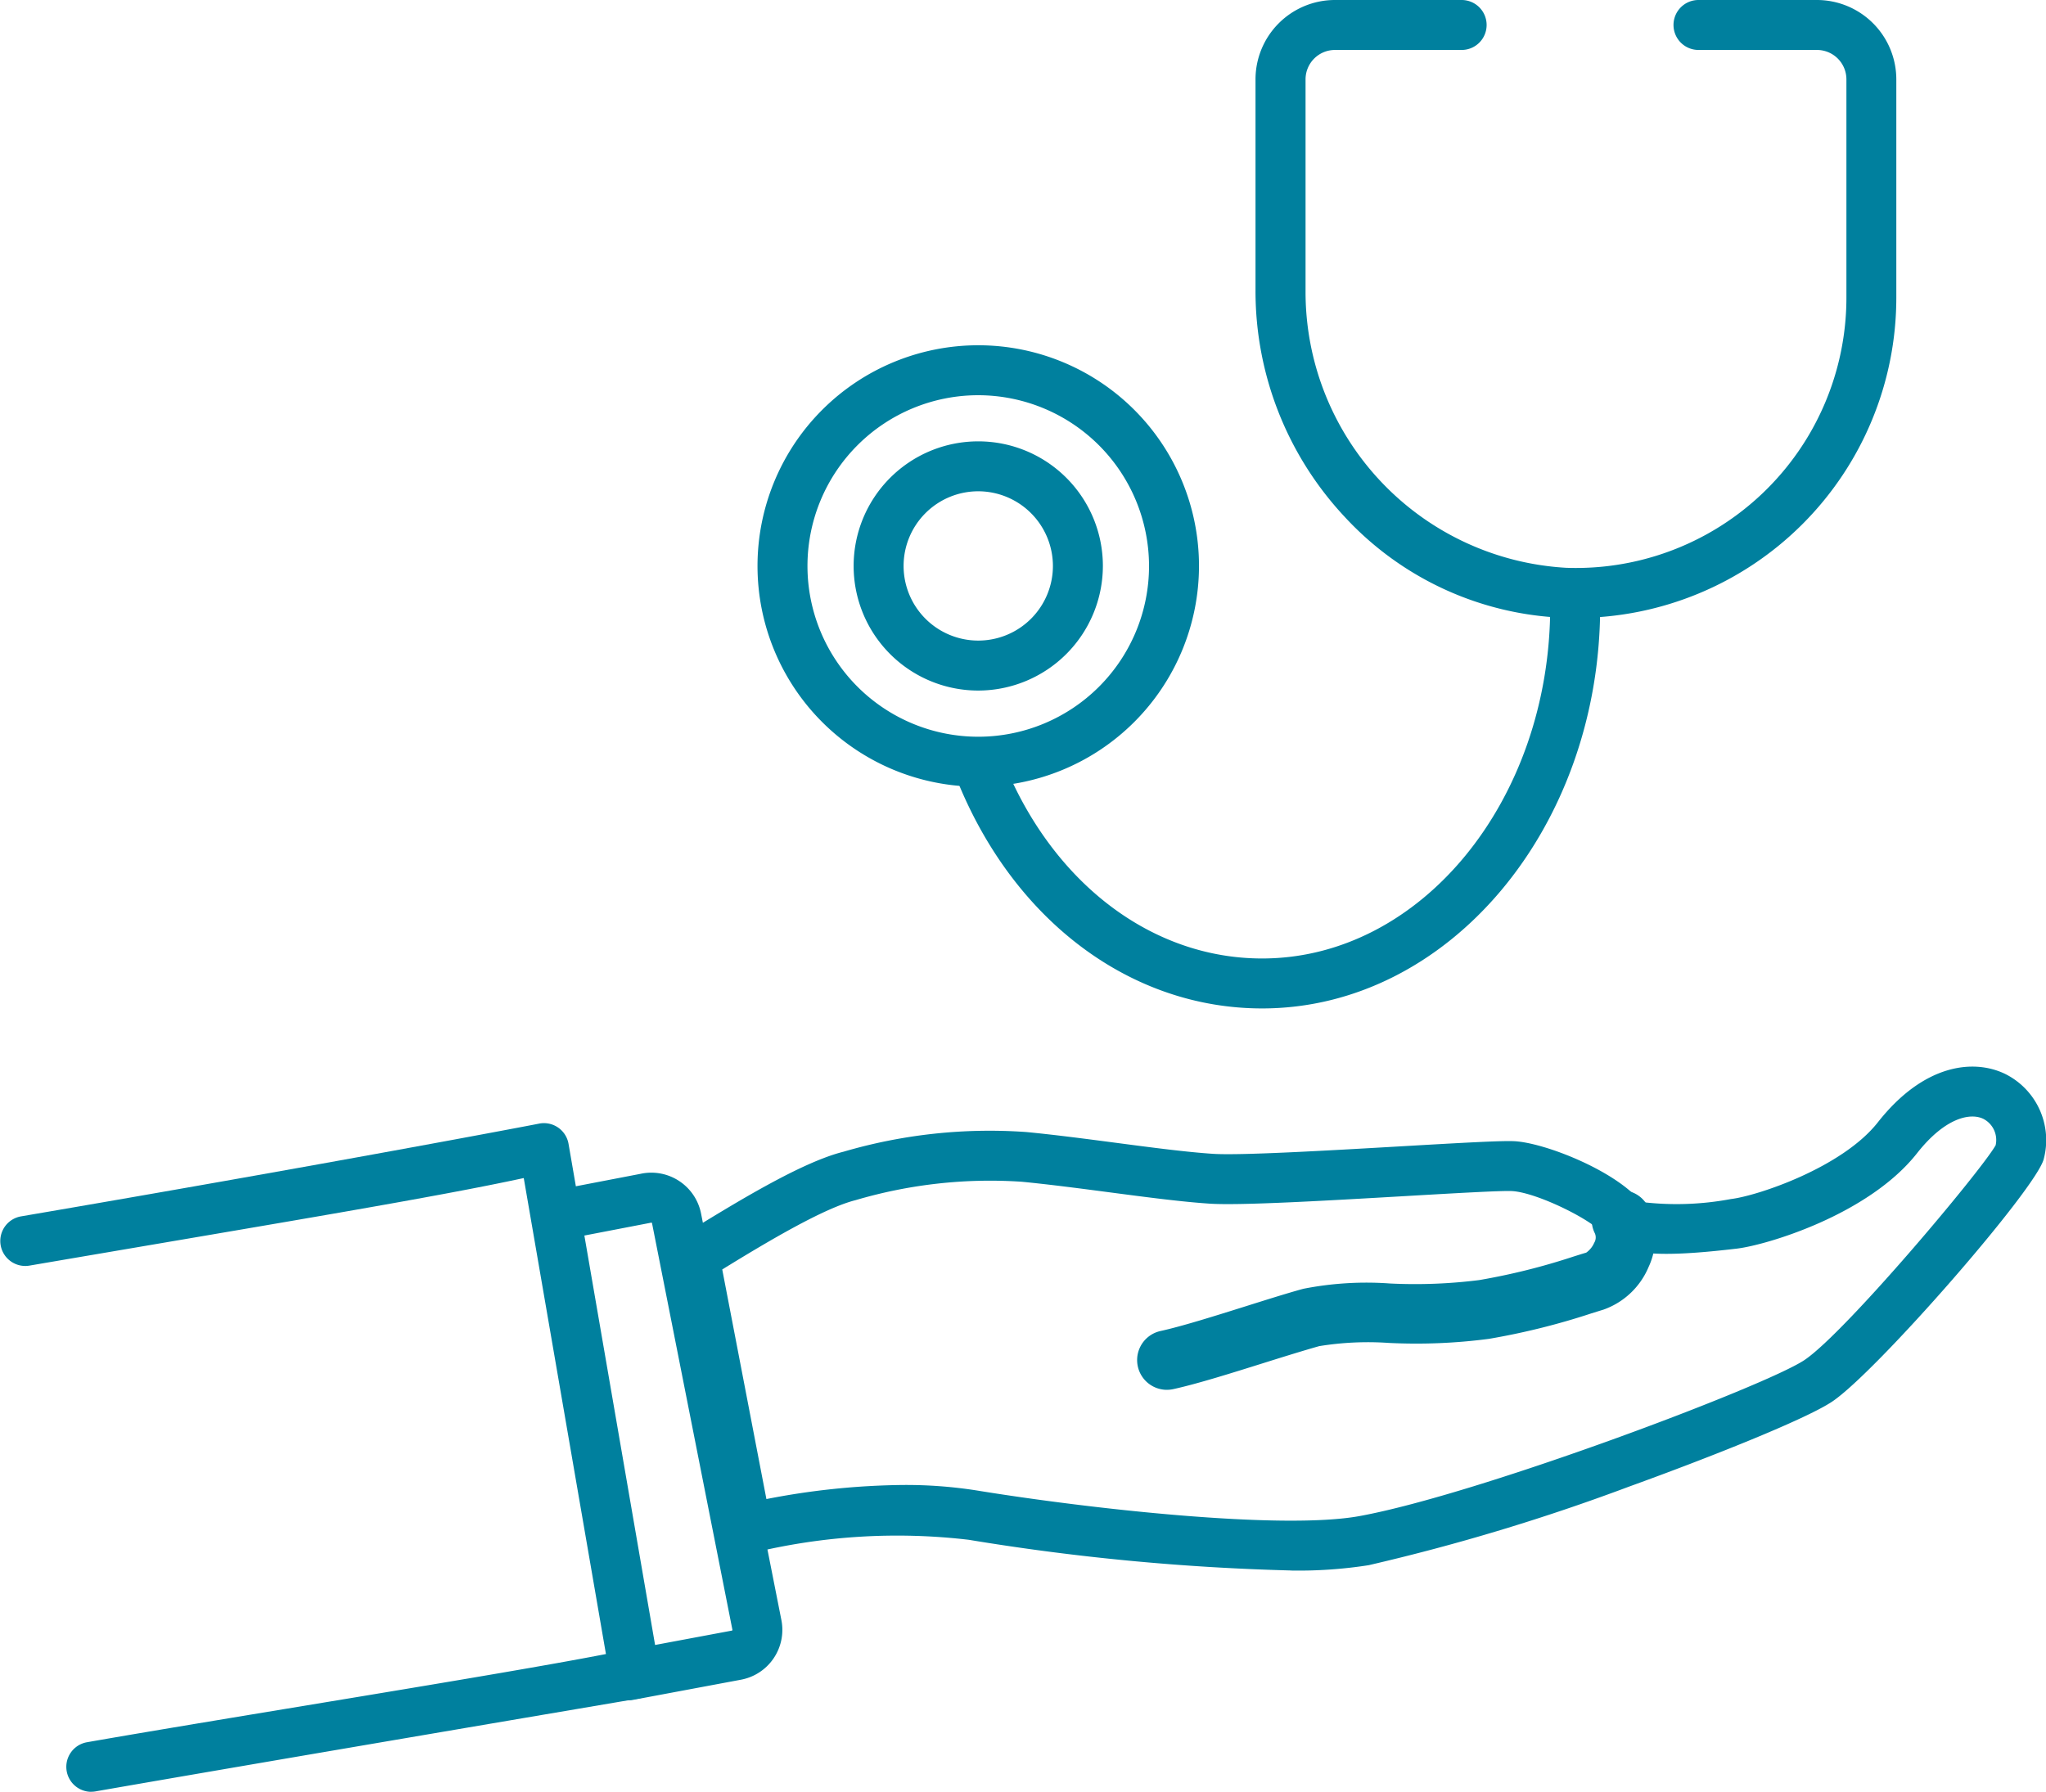
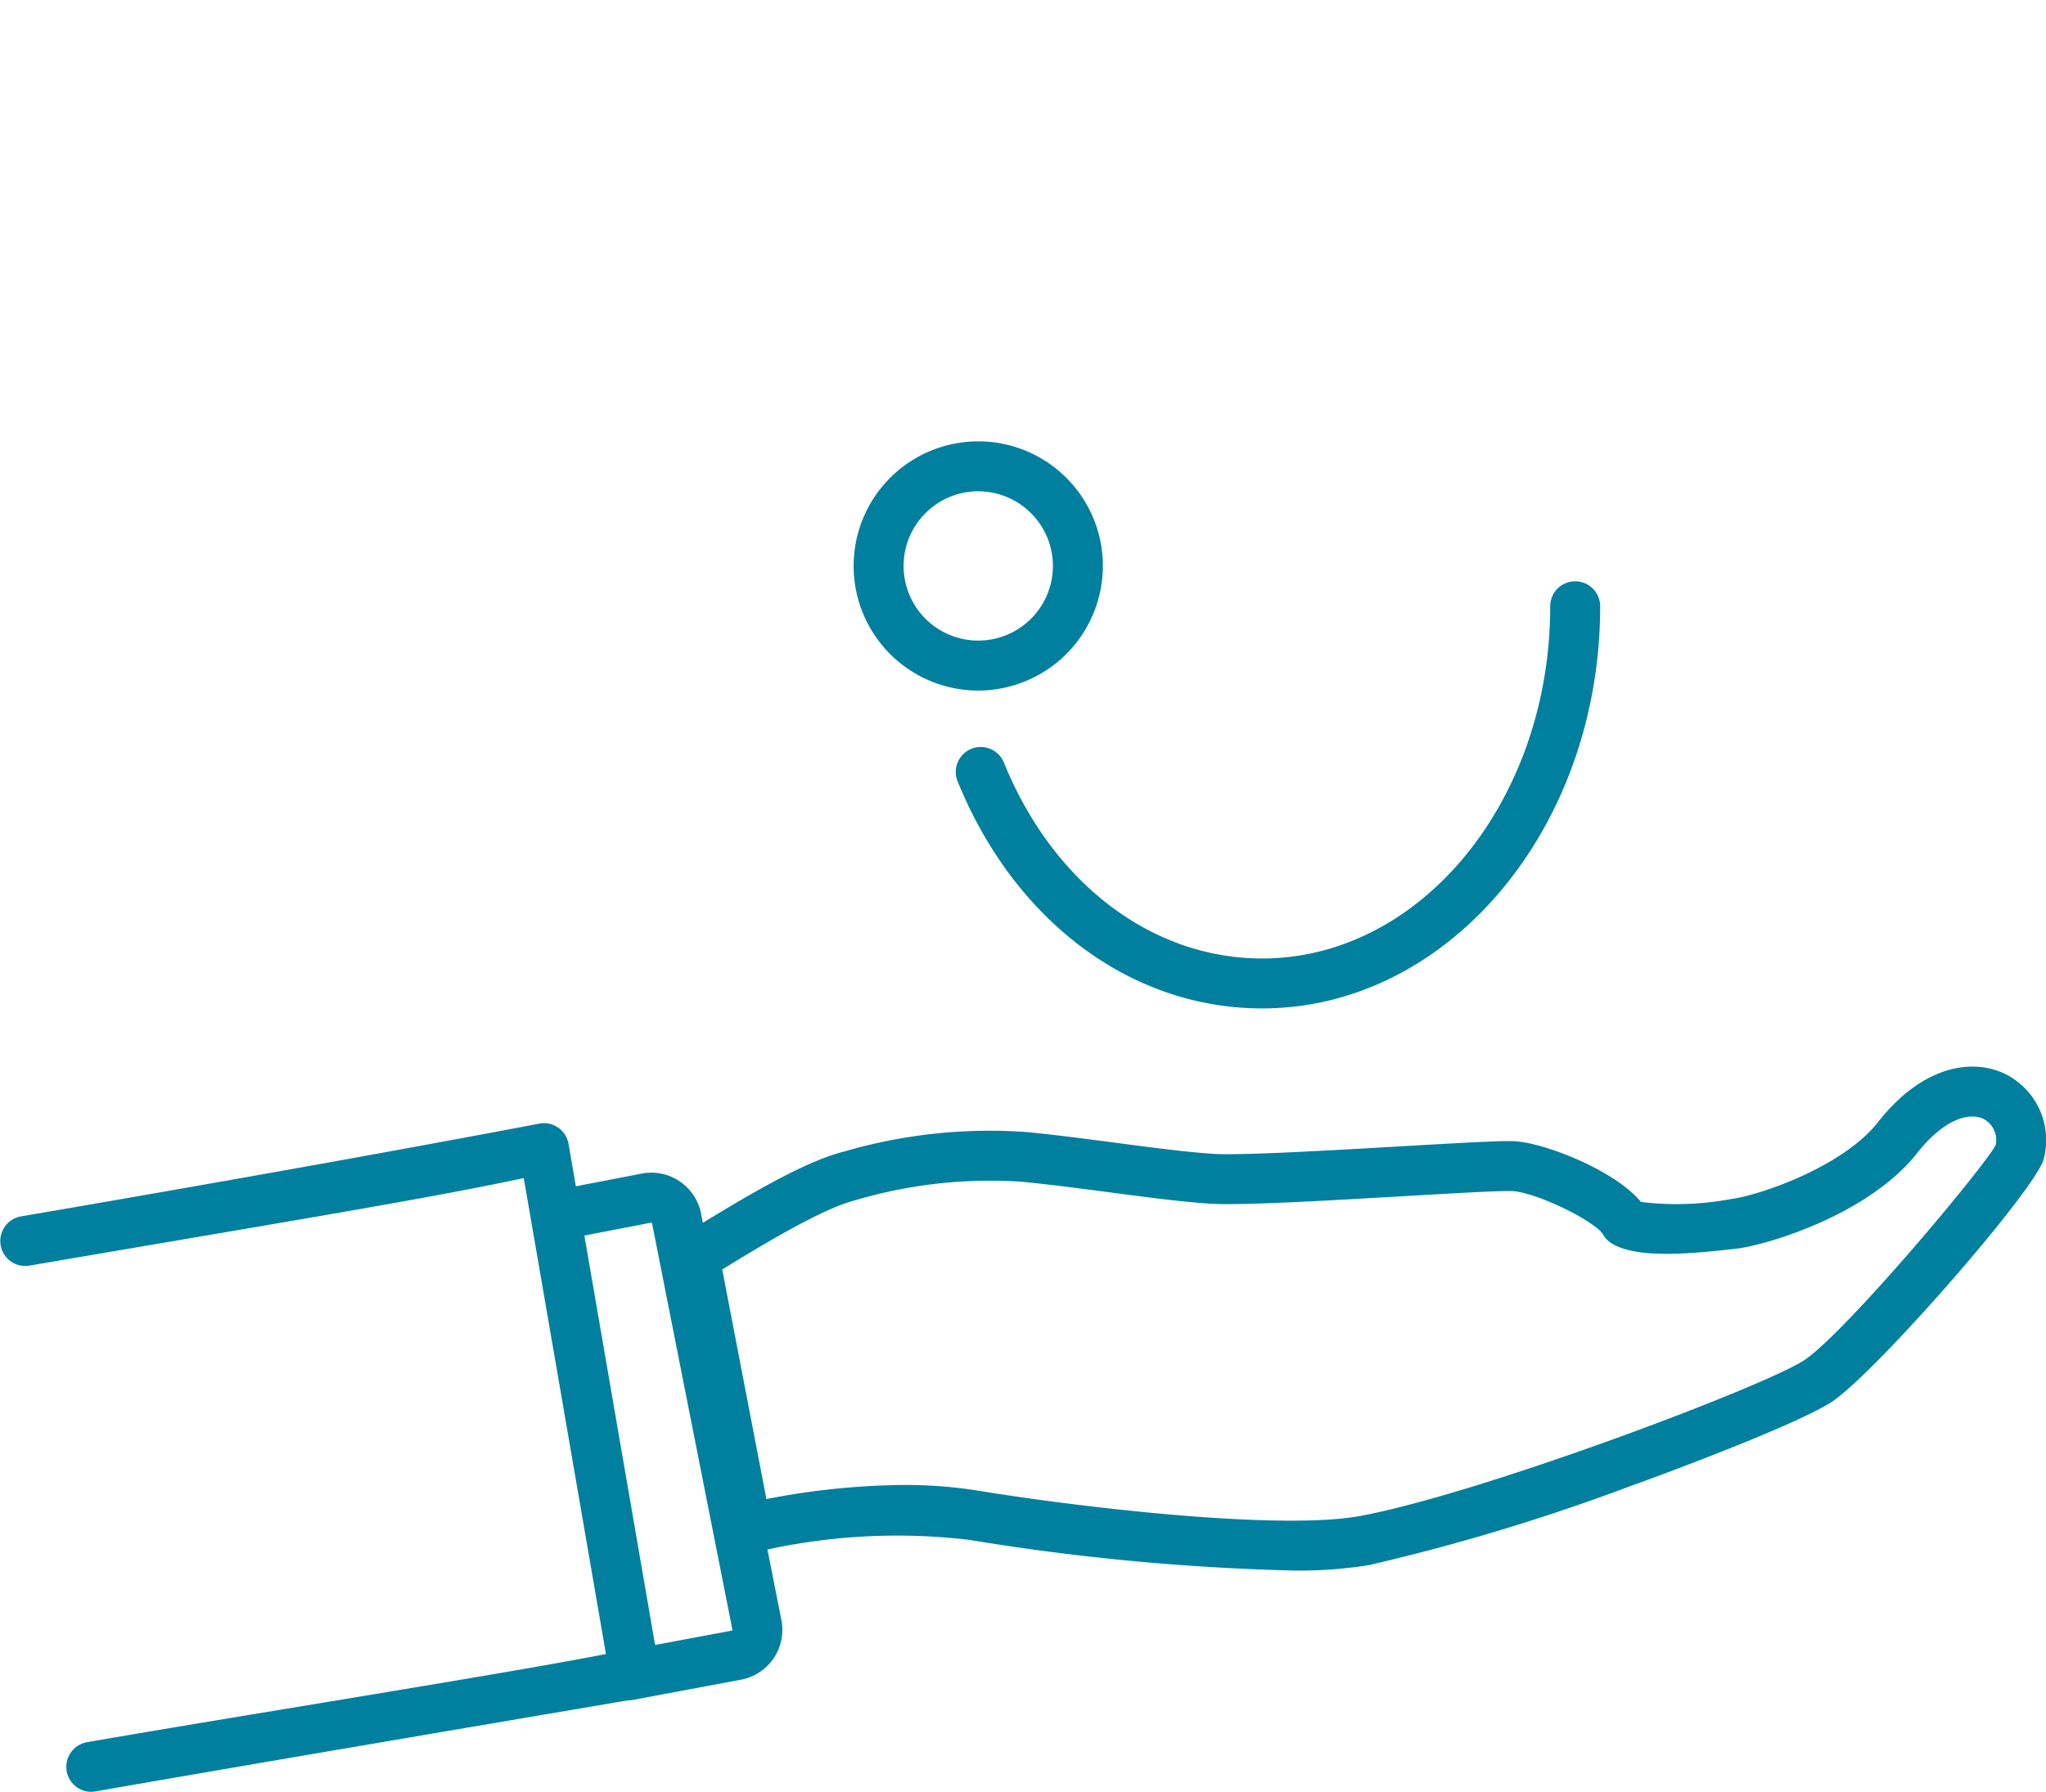
<svg xmlns="http://www.w3.org/2000/svg" width="100" height="87.59" viewBox="0 0 100 87.59">
  <g id="グループ_3710" data-name="グループ 3710" transform="translate(-0.001 4)">
-     <path id="パス_10602" data-name="パス 10602" d="M158.32,72.892A10.789,10.789,0,1,1,169.109,62.1,10.8,10.8,0,0,1,158.32,72.892m0-19.136a8.347,8.347,0,1,0,8.347,8.347,8.357,8.357,0,0,0-8.347-8.347" transform="translate(-110.506 -38.436)" fill="#00809e" />
    <path id="パス_10604" data-name="パス 10604" d="M172.342,82.214a6.091,6.091,0,1,1,6.091-6.091,6.1,6.1,0,0,1-6.091,6.091m0-9.741a3.649,3.649,0,1,0,3.649,3.649,3.653,3.653,0,0,0-3.649-3.649" transform="translate(-124.528 -52.457)" fill="#00809e" />
    <path id="パス_10605" data-name="パス 10605" d="M201.151,118.172c-6.384,0-12.082-4.241-14.869-11.069a1.221,1.221,0,1,1,2.26-.923c2.405,5.891,7.237,9.55,12.609,9.55,7.765,0,14.082-7.723,14.082-17.216a1.221,1.221,0,0,1,2.442,0c0,10.839-7.412,19.658-16.523,19.658" transform="translate(-139.464 -72.876)" fill="#00809e" />
-     <path id="パス_10606" data-name="パス 10606" d="M259.607,26.2a15.362,15.362,0,0,1-10.74-4.944,16.15,16.15,0,0,1-4.35-11.052V-.122A3.882,3.882,0,0,1,248.4-4h6.192a1.221,1.221,0,0,1,1.221,1.221,1.221,1.221,0,0,1-1.221,1.221H248.4a1.438,1.438,0,0,0-1.437,1.436V10.2a13.509,13.509,0,0,0,12.735,13.556,13.219,13.219,0,0,0,13.7-13.21V-.122a1.438,1.438,0,0,0-1.437-1.436h-5.793a1.221,1.221,0,0,1-1.221-1.221A1.221,1.221,0,0,1,266.166-4h5.793a3.883,3.883,0,0,1,3.878,3.878v10.67a15.661,15.661,0,0,1-15.654,15.66" transform="translate(-183.152)" fill="#00809e" />
    <path id="パス_10607" data-name="パス 10607" d="M4.458,235.521a1.221,1.221,0,0,1-.209-2.423c7.02-1.228,20.148-3.294,25.368-4.312L25.6,205.518c-4.365.944-11.336,2.09-24.172,4.282a1.221,1.221,0,0,1-.411-2.407c15.073-2.574,25.126-4.491,25.307-4.531a1.221,1.221,0,0,1,1.465.985l4.438,25.7a1.221,1.221,0,0,1-.969,1.406C30.993,231,12.685,234.1,4.67,235.5a1.243,1.243,0,0,1-.212.018" transform="translate(0 -151.93)" fill="#00809e" />
-     <path id="パス_10608" data-name="パス 10608" d="M222.911,225.742a1.43,1.43,0,0,1-.231-.019h0a1.454,1.454,0,0,1-.08-2.855c1.055-.232,2.662-.737,4.216-1.226,1.031-.324,2-.63,2.767-.839a15.963,15.963,0,0,1,4.236-.259,25.037,25.037,0,0,0,4.361-.167,31.836,31.836,0,0,0,4.6-1.147c.235-.074.445-.14.63-.195a1.14,1.14,0,0,0,.389-.48.5.5,0,0,0,.035-.457,1.454,1.454,0,1,1,2.617-1.267,3.4,3.4,0,0,1,.009,2.9,3.745,3.745,0,0,1-2.217,2.094c-.173.052-.369.114-.588.182a34.476,34.476,0,0,1-5,1.243,27.247,27.247,0,0,1-4.888.2,14.862,14.862,0,0,0-3.408.156c-.711.2-1.66.494-2.664.809-1.614.507-3.284,1.032-4.465,1.292a1.446,1.446,0,0,1-.312.034" transform="translate(-165.88 -161.802)" fill="#00809e" />
    <path id="パス_10609" data-name="パス 10609" d="M160.77,216.442a114.165,114.165,0,0,1-15.748-1.5,29.957,29.957,0,0,0-10.59.647,1.221,1.221,0,0,1-1.461-.962l-2.551-13.266a1.221,1.221,0,0,1,.558-1.27c2.6-1.6,5.829-3.595,7.927-4.121a25.383,25.383,0,0,1,8.926-.961c1.4.134,2.922.335,4.395.528,1.776.234,3.453.454,4.739.538,1.335.087,5.685-.165,9.179-.367,3.025-.175,4.911-.281,5.537-.251,1.462.071,4.915,1.415,6.2,2.97a14.356,14.356,0,0,0,4.392-.142c1.284-.151,5.436-1.533,7.181-3.749h0c2.262-2.874,4.7-3.107,6.226-2.366a3.613,3.613,0,0,1,1.885,4.153c-.347,1.434-8.176,10.415-10.343,11.864-1.279.855-5.905,2.7-9.923,4.154a101.215,101.215,0,0,1-12.728,3.842,22.157,22.157,0,0,1-3.8.262m-18.925-4.183a22.291,22.291,0,0,1,3.57.269c5.43.886,14.9,1.949,18.715,1.25,5.834-1.068,19.828-6.35,21.735-7.624,1.984-1.327,8.622-9.226,9.346-10.5a1.162,1.162,0,0,0-.6-1.292c-.641-.311-1.874-.058-3.241,1.68-2.372,3.013-7.361,4.493-8.814,4.664-2.833.333-4.952.42-6.086-.241a1.22,1.22,0,0,1-.445-.449c-.357-.625-3.219-2.064-4.463-2.124-.531-.026-2.943.114-5.278.25-3.747.217-7.994.463-9.48.366-1.366-.089-3.082-.315-4.9-.554-1.452-.191-2.953-.388-4.31-.519a23.215,23.215,0,0,0-8.1.9c-1.559.391-4.3,2.022-6.521,3.389l2.159,11.224a36.428,36.428,0,0,1,6.709-.689" transform="translate(-97.673 -143.671)" fill="#00809e" />
    <path id="パス_10610" data-name="パス 10610" d="M108.852,238.275a1.221,1.221,0,0,1-.223-2.421l5.249-.982c.025,0,.035-.006.044-.019a.034.034,0,0,0,.006-.028L110,214.954a.033.033,0,0,0-.016-.024.034.034,0,0,0-.029-.005l-.045.01-4.151.8a1.221,1.221,0,0,1-.461-2.4l4.132-.795a2.479,2.479,0,0,1,2.966,1.94l3.926,19.871a2.479,2.479,0,0,1-2.015,2.924l-5.23.978a1.221,1.221,0,0,1-.226.021" transform="translate(-78.13 -159.157)" fill="#00809e" />
  </g>
</svg>